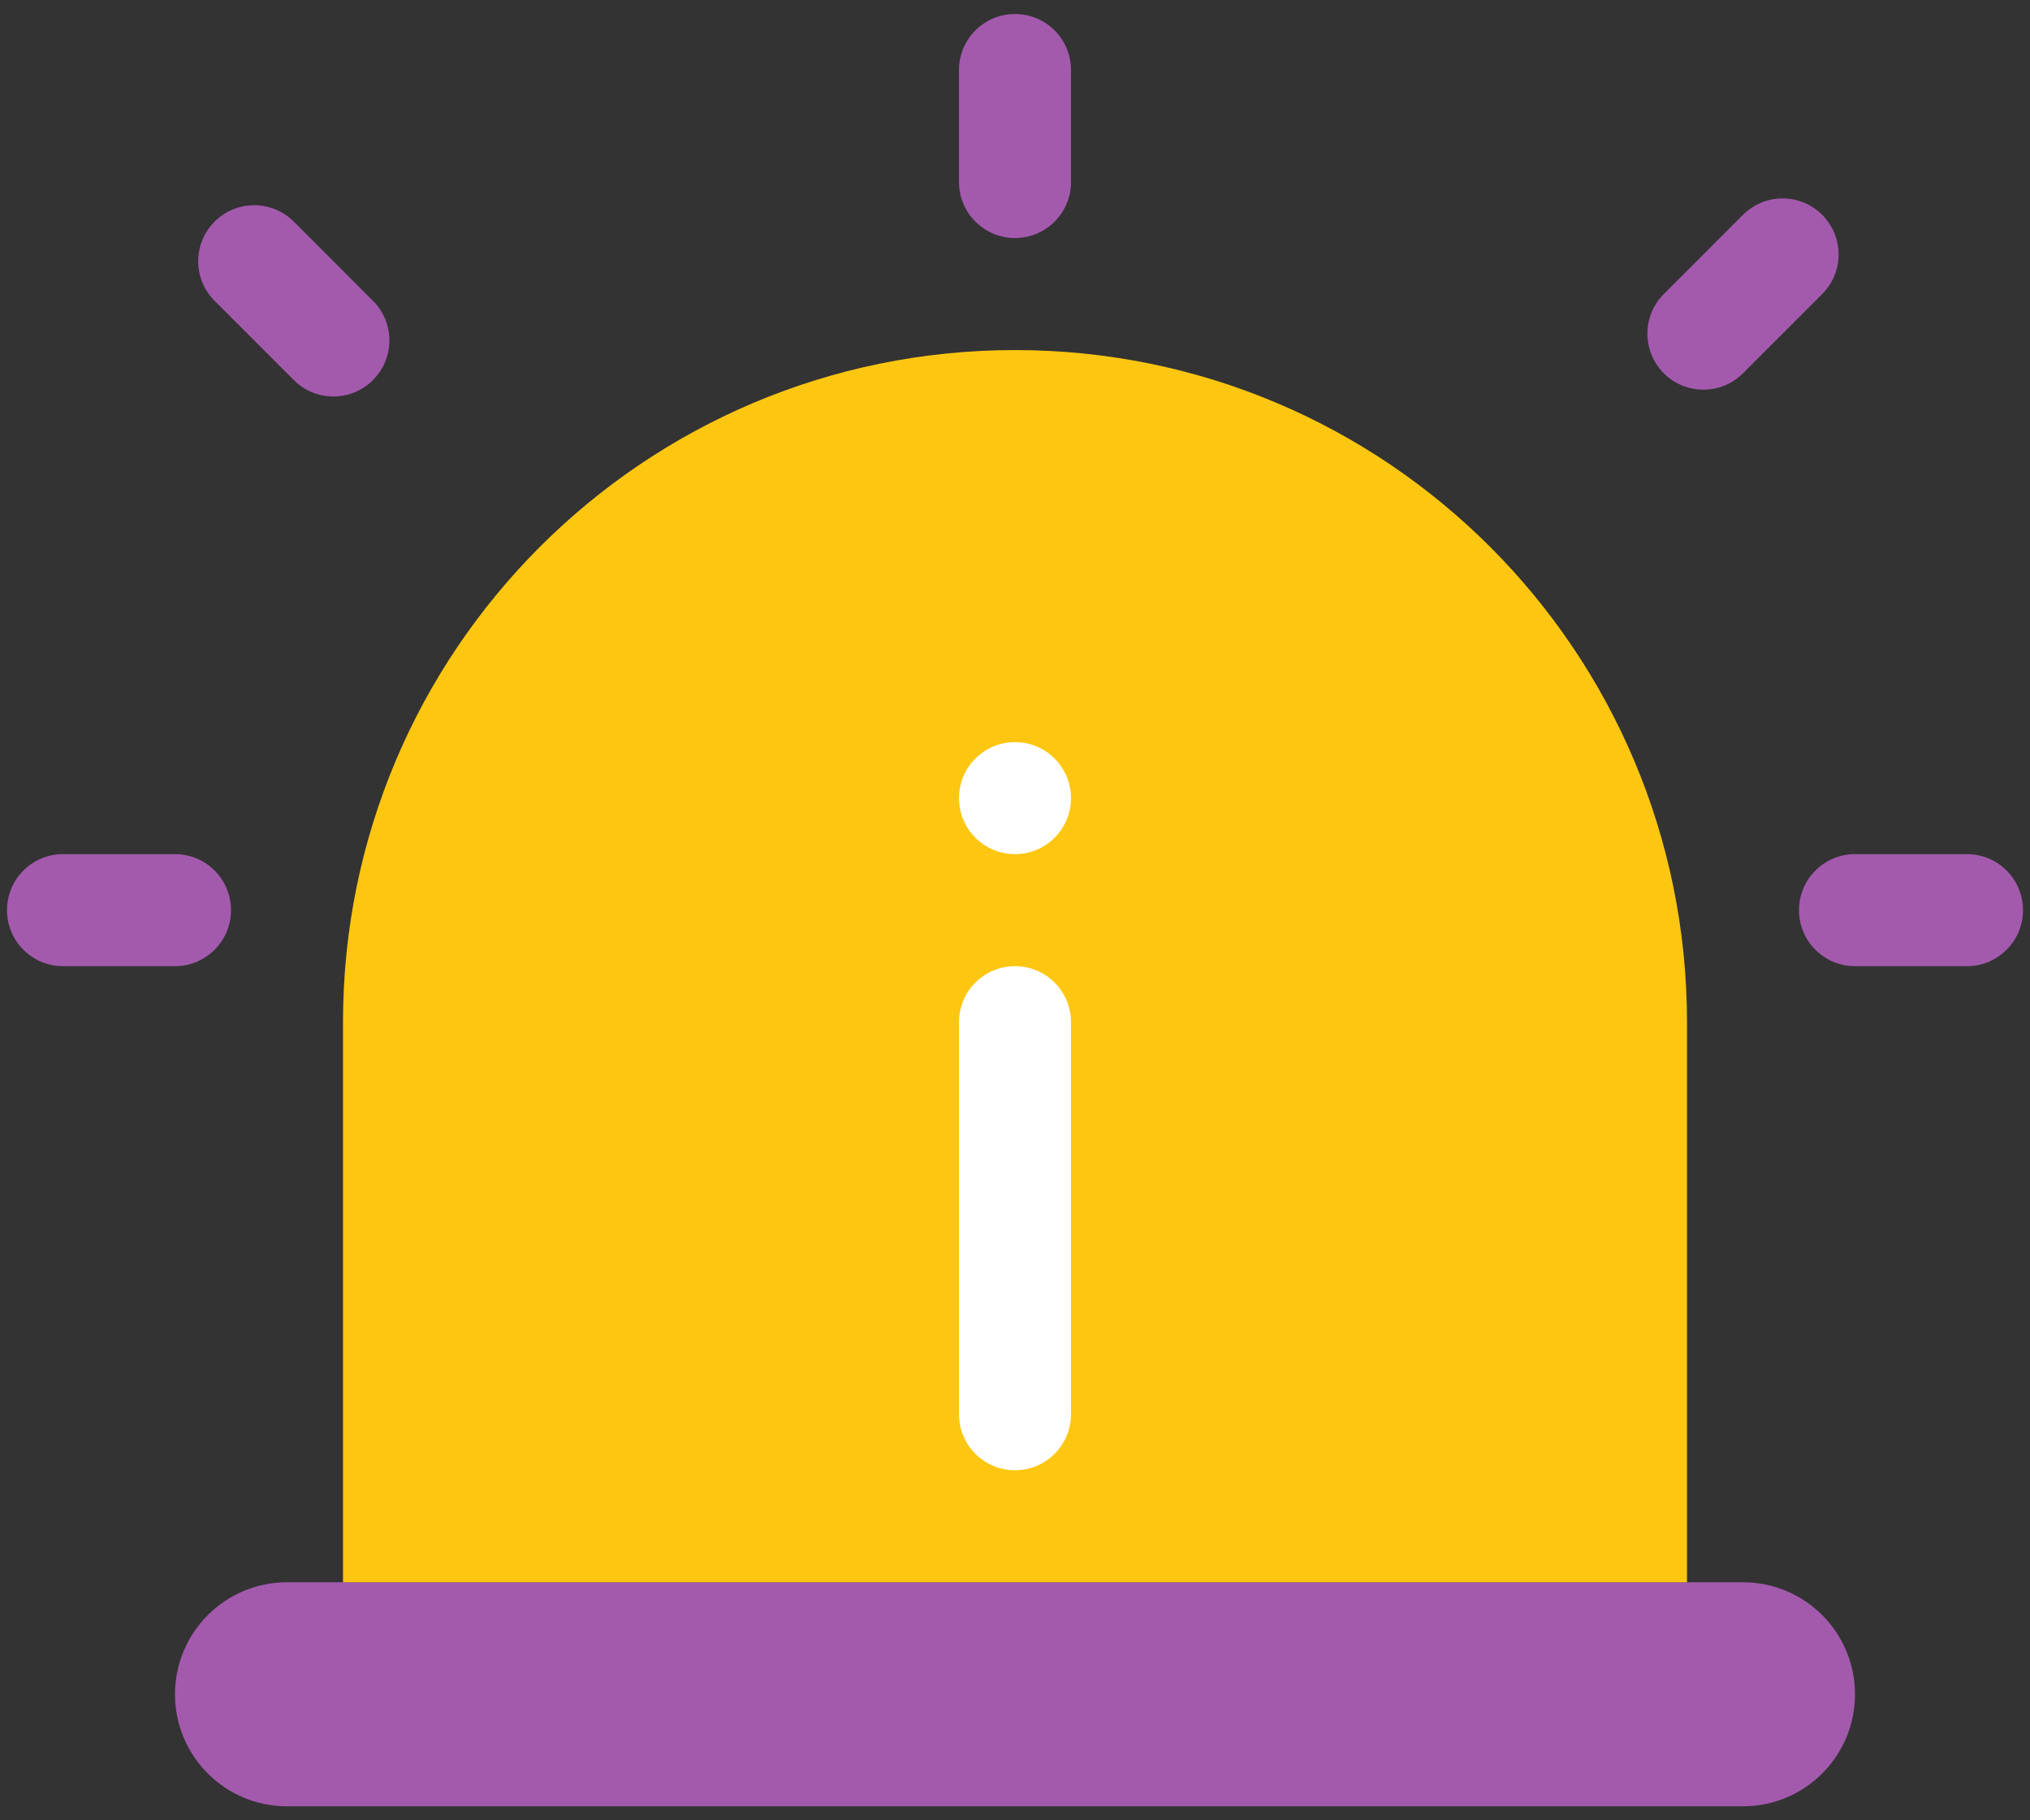
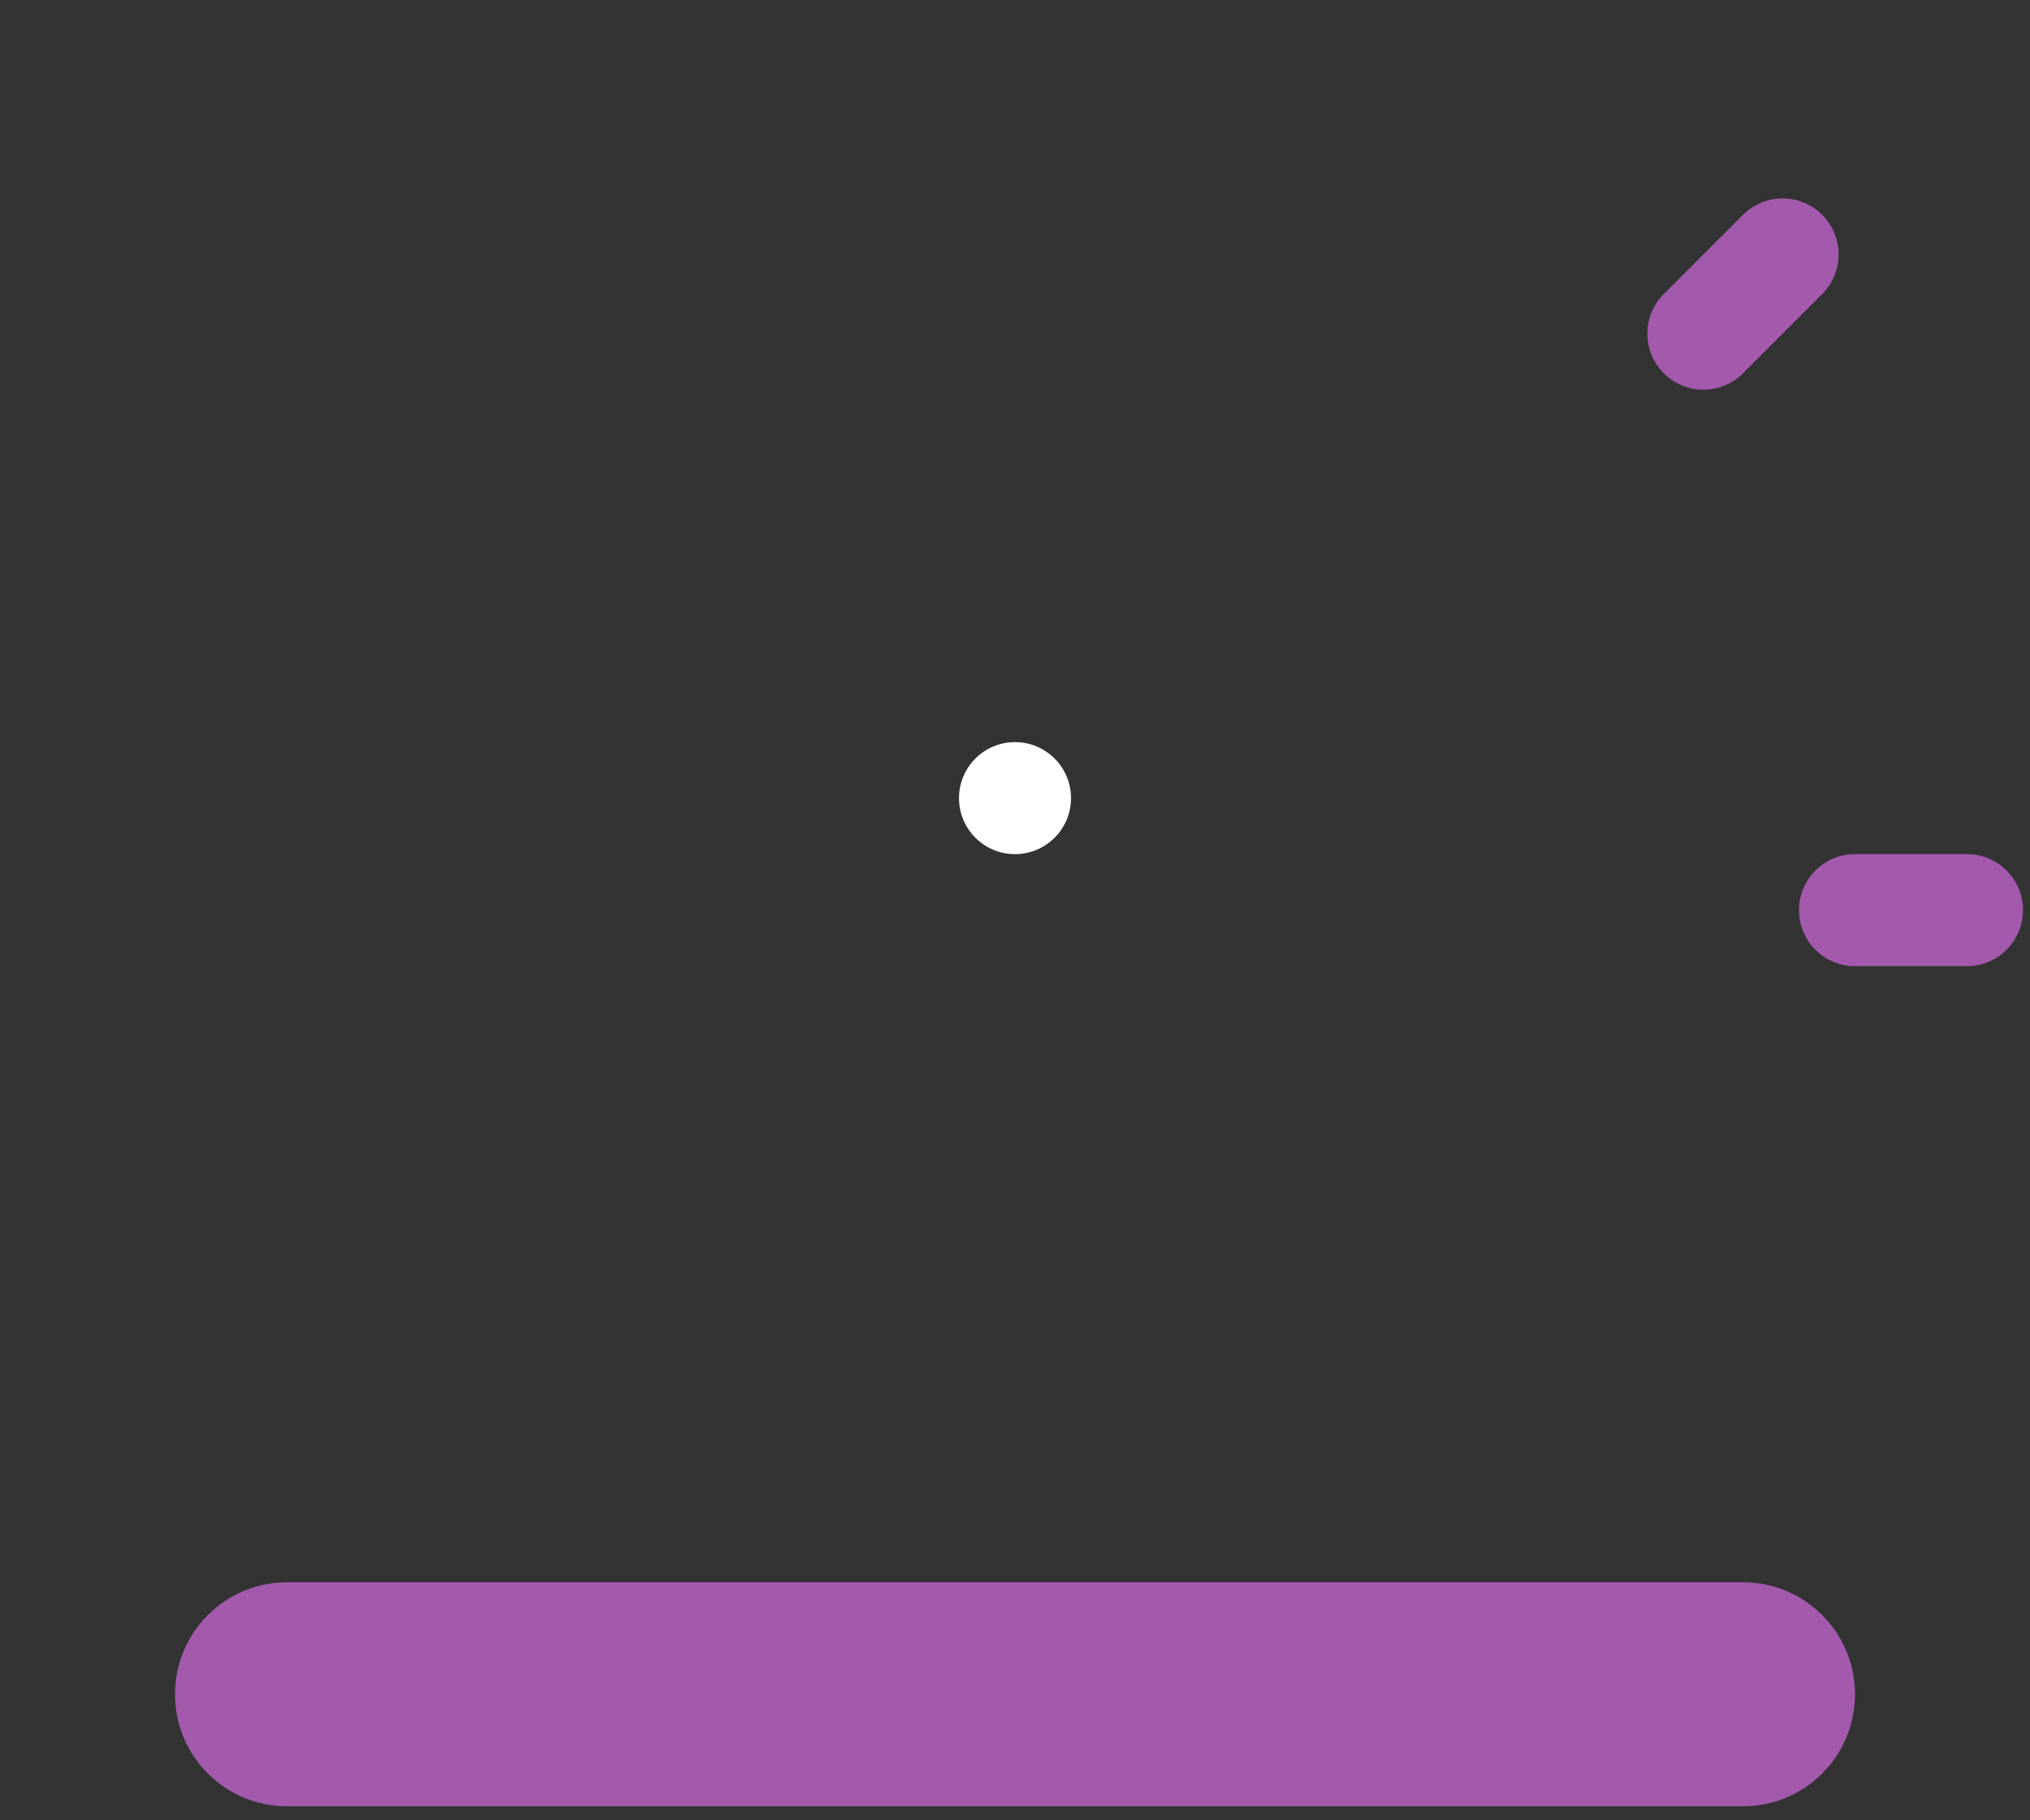
<svg xmlns="http://www.w3.org/2000/svg" width="58px" height="52px" viewBox="0 0 58 52" version="1.1">
  <rect x="0" y="0" width="58" height="52" fill="#333333" stroke="none" />
  <title>spots/w/sp_wifi_none_d</title>
  <g id="1.0.YAPE.checkout_Form_niubiz" stroke="none" stroke-width="1" fill="none" fill-rule="evenodd">
    <g id="1.0.0.0.2.YAPE_checkout_form_niubiz" transform="translate(-131, -122)">
      <g id="Group" transform="translate(24, 116)">
        <g id="spots/w/sp_wifi_none_d" transform="translate(104, 0)">
          <path d="M11.2,51.2 L52.8,51.2 C54.567,51.2 56,52.633 56,54.4 C56,56.167 54.567,57.6 52.8,57.6 L11.2,57.6 C9.433,57.6 8,56.167 8,54.4 C8,52.633 9.433,51.2 11.2,51.2 Z" id="Rectangle" fill="#A35AAD" />
-           <path d="M32,16 C42.604,16 51.2,24.596 51.2,35.2 L51.2,51.2 L12.8,51.2 L12.8,35.2 C12.8,24.596 21.396,16 32,16 Z" id="Rectangle-Copy" fill="#FDC610" />
-           <path d="M32,33.6 C32.884,33.6 33.6,34.316 33.6,35.2 L33.6,46.4 C33.6,47.284 32.884,48 32,48 C31.116,48 30.4,47.284 30.4,46.4 L30.4,35.2 C30.4,34.316 31.116,33.6 32,33.6 Z" id="Rectangle" fill="#FFFFFF" />
-           <path d="M32,6.4 C32.884,6.4 33.6,7.116 33.6,8 L33.6,11.2 C33.6,12.084 32.884,12.8 32,12.8 C31.116,12.8 30.4,12.084 30.4,11.2 L30.4,8 C30.4,7.116 31.116,6.4 32,6.4 Z" id="Rectangle-Copy-2" fill="#A35AAD" />
          <path d="M60.8,32 C60.8,32.884 60.084,33.6 59.2,33.6 L56,33.6 C55.116,33.6 54.4,32.884 54.4,32 C54.4,31.116 55.116,30.4 56,30.4 L59.2,30.4 C60.084,30.4 60.8,31.116 60.8,32 Z" id="Rectangle-Copy-3" fill="#A35AAD" />
          <path d="M55.063,12.137 C55.688,12.762 55.688,13.775 55.063,14.4 L52.8,16.663 C52.175,17.288 51.162,17.288 50.537,16.663 C49.912,16.038 49.912,15.025 50.537,14.4 L52.8,12.137 C53.425,11.512 54.438,11.512 55.063,12.137 Z" id="Rectangle-Copy-5" fill="#A35AAD" />
-           <path d="M9.6,32 C9.6,32.884 8.884,33.6 8,33.6 L4.8,33.6 C3.916,33.6 3.2,32.884 3.2,32 C3.2,31.116 3.916,30.4 4.8,30.4 L8,30.4 C8.884,30.4 9.6,31.116 9.6,32 Z" id="Rectangle-Copy-4" fill="#A35AAD" />
-           <path d="M13.657,16.857 C13.032,17.482 12.019,17.482 11.394,16.857 L9.131,14.594 C8.507,13.969 8.507,12.956 9.131,12.331 C9.756,11.707 10.769,11.707 11.394,12.331 L13.657,14.594 C14.282,15.219 14.282,16.232 13.657,16.857 Z" id="Rectangle-Copy-6" fill="#A35AAD" />
          <circle id="Oval" fill="#FFFFFF" cx="32" cy="28.8" r="1.6" />
        </g>
      </g>
    </g>
  </g>
</svg>